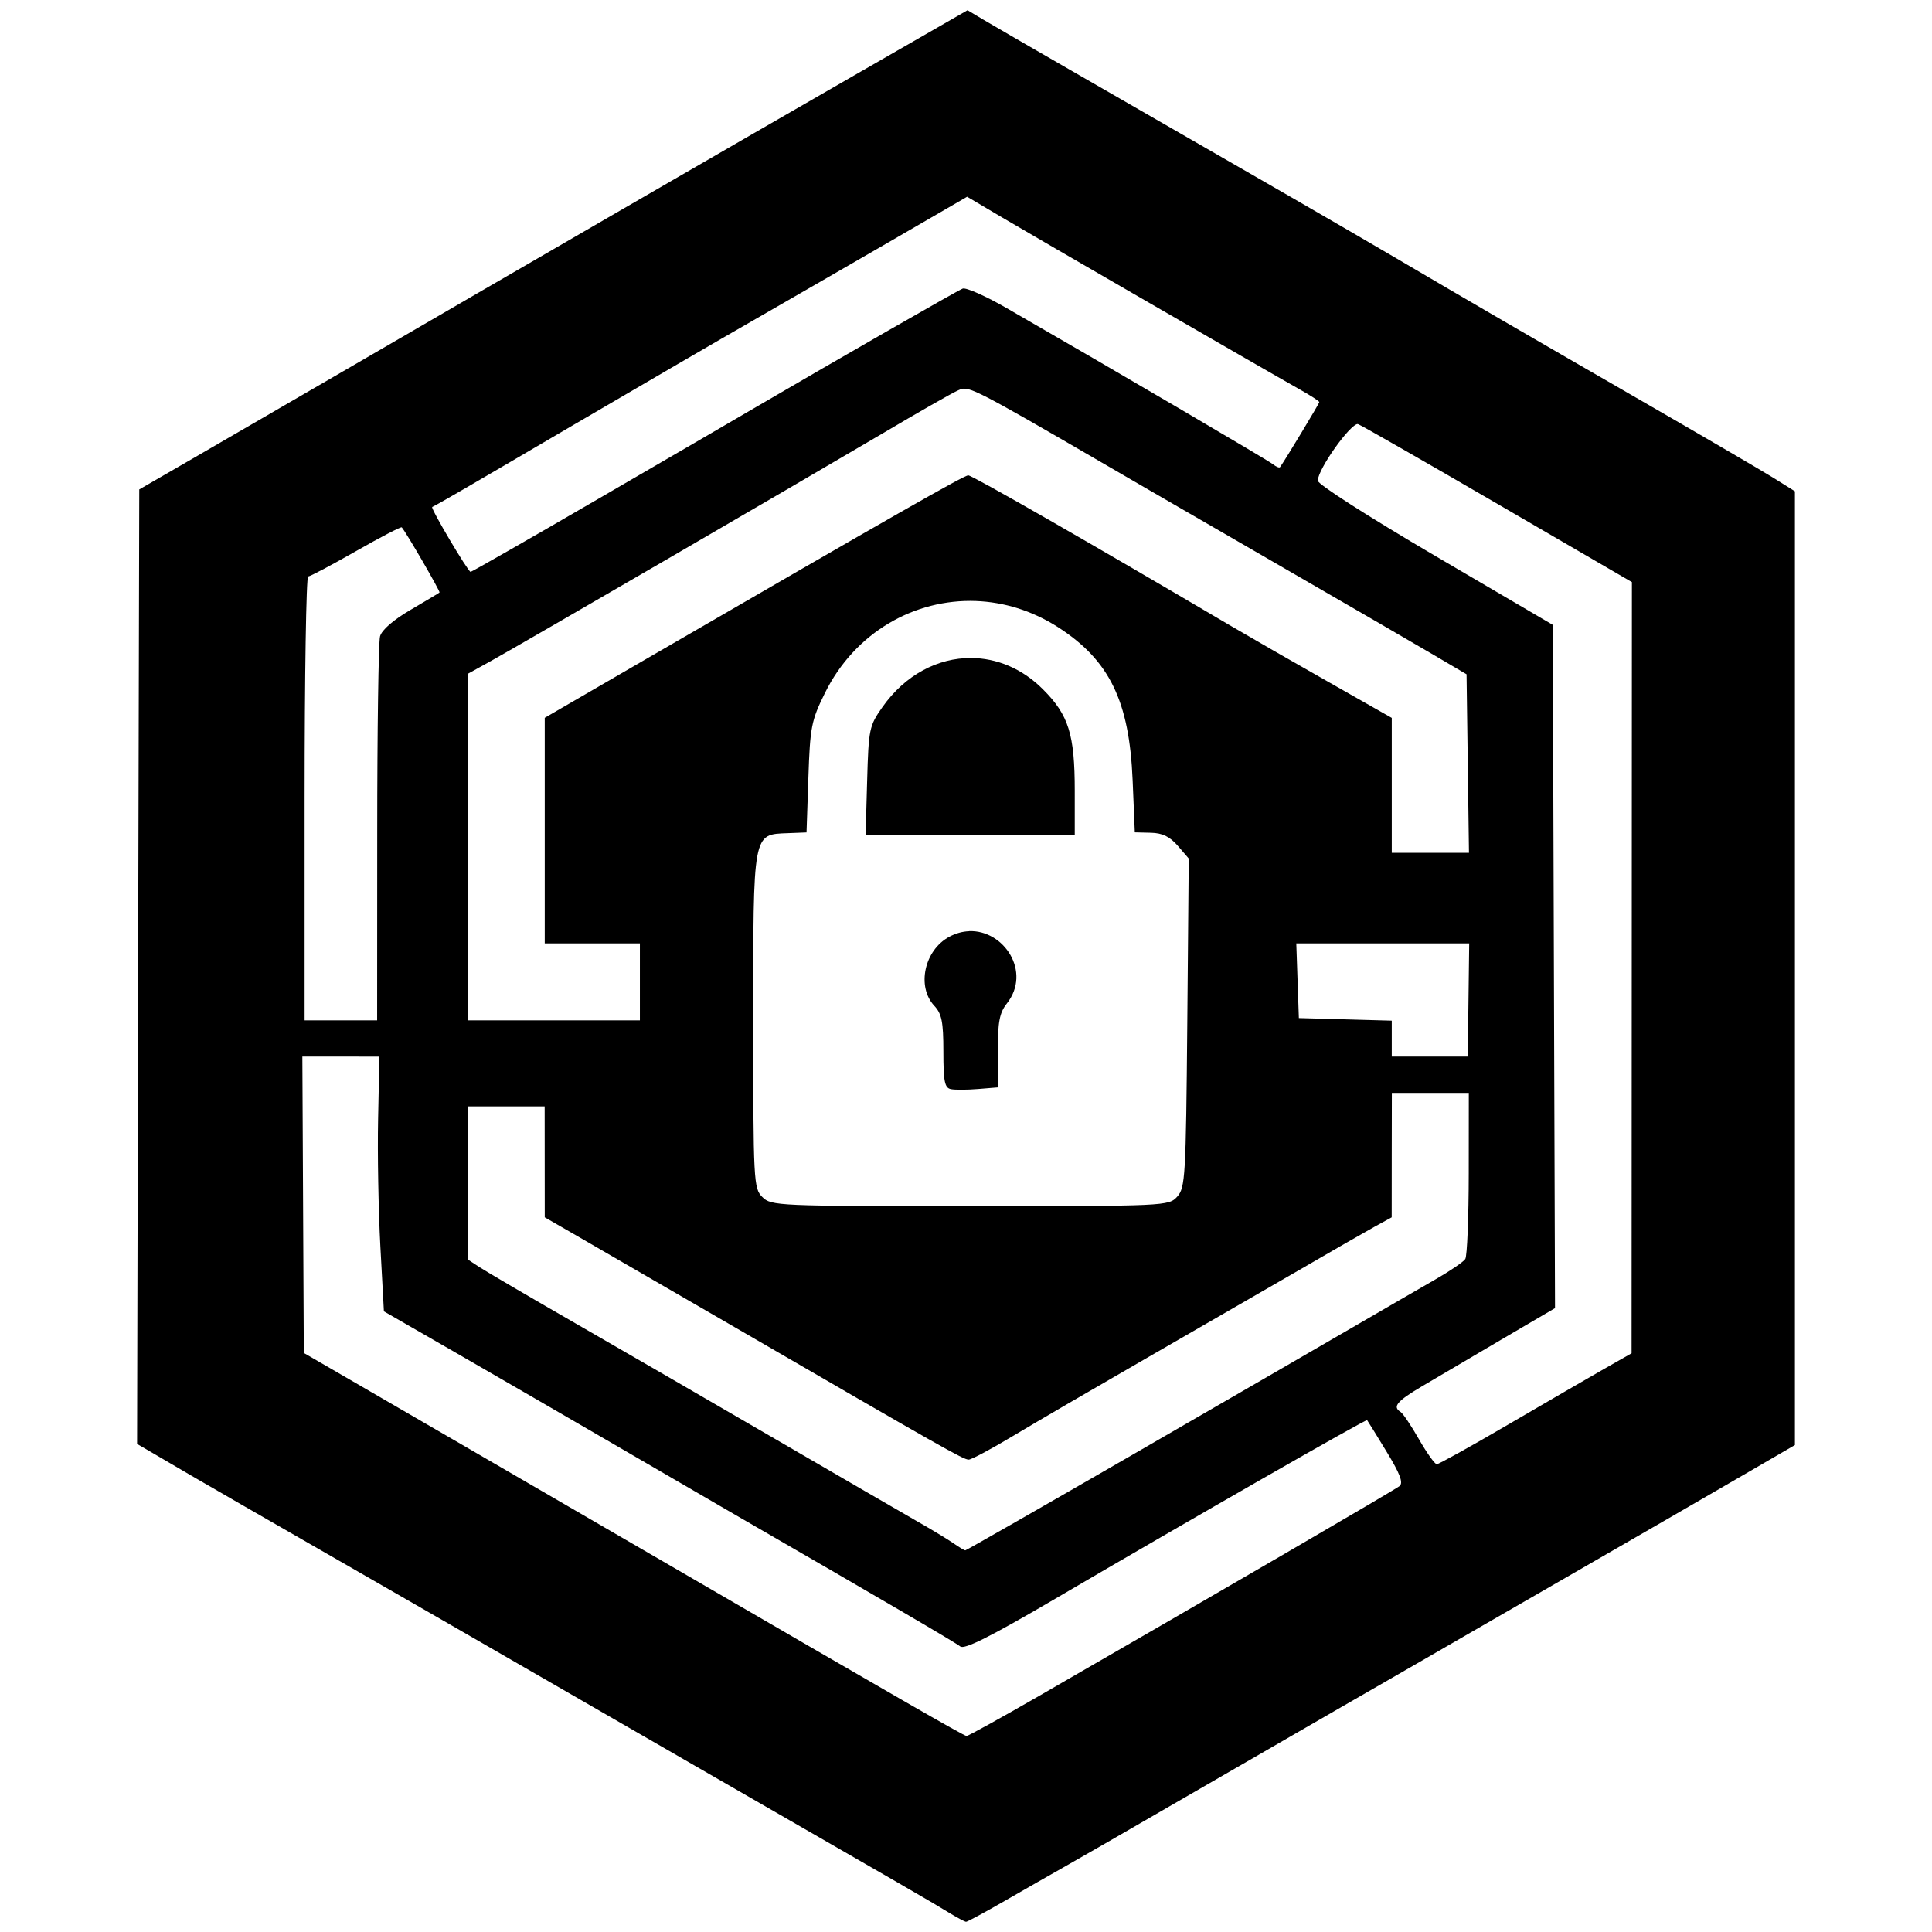
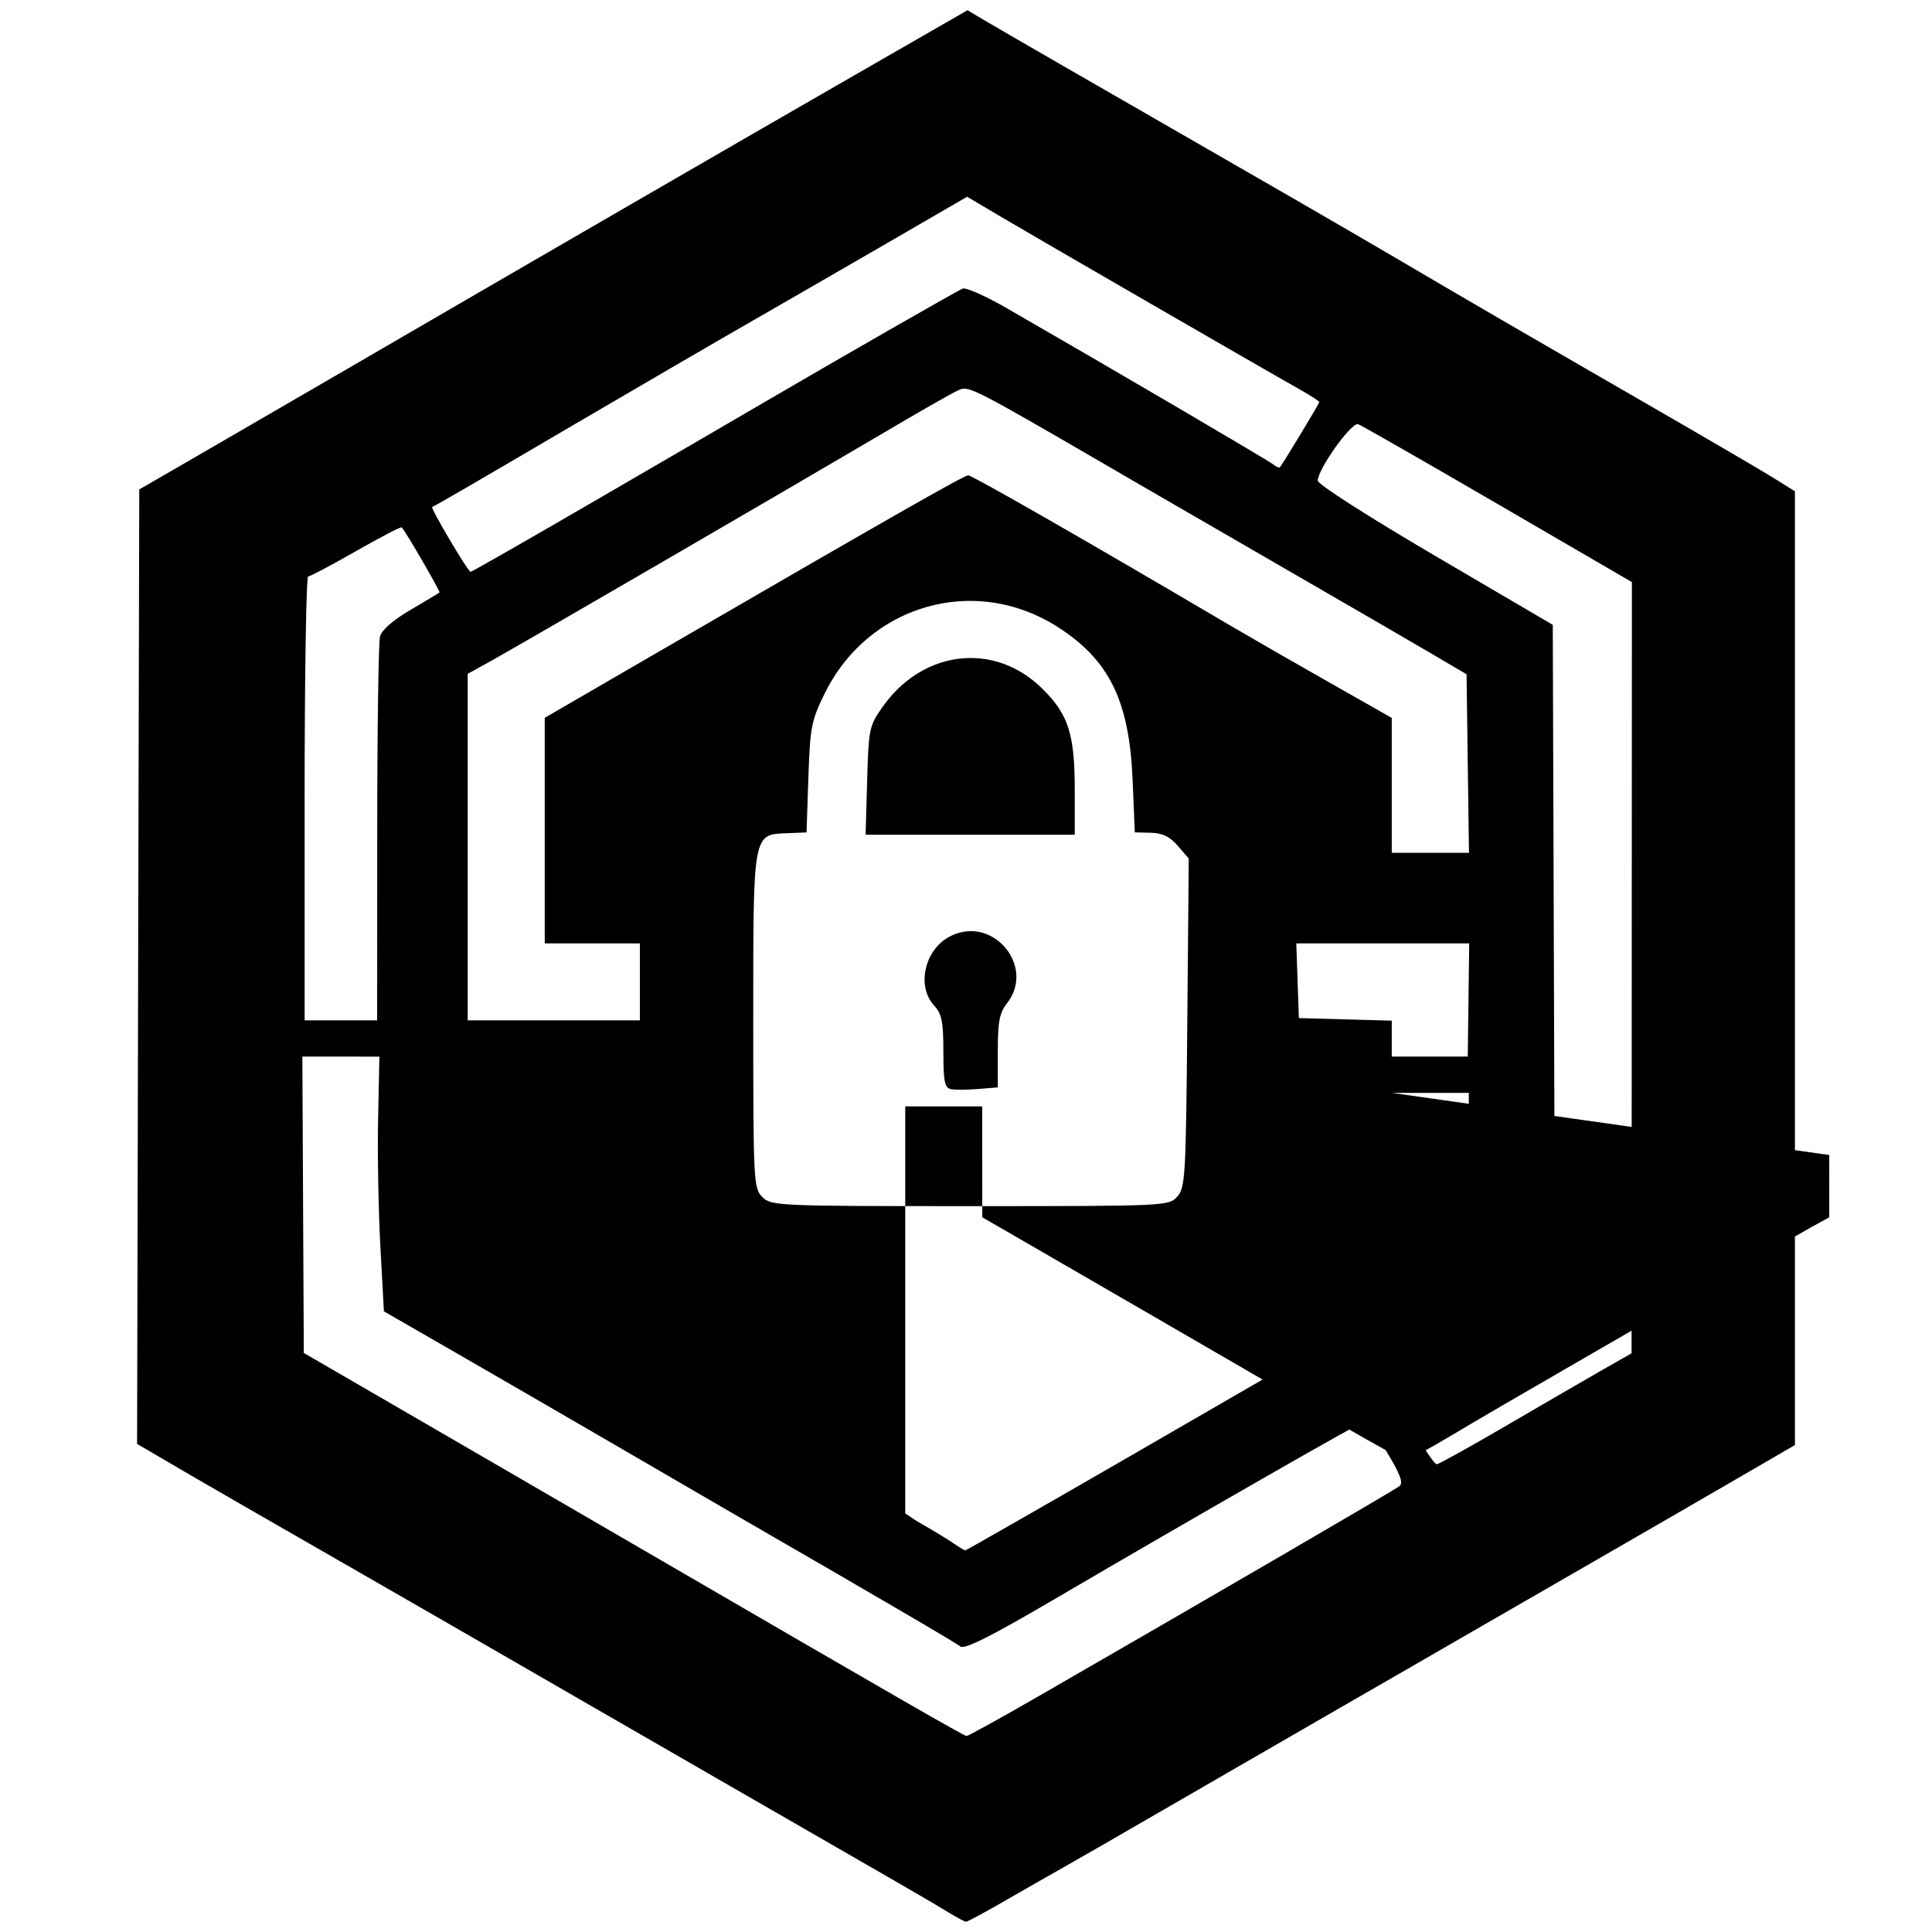
<svg xmlns="http://www.w3.org/2000/svg" height="24" version="1.2" width="24" id="svg1" xml:space="preserve">
  <defs id="defs1" />
-   <path id="path34" style="display:inline;fill:#000000;fill-opacity:1;stroke-width:0.056" d="M 12.019,0.127 10.617,0.933 C 9.26,1.713 6.465,3.331 4.263,4.612 3.675,4.954 2.864,5.424 2.462,5.657 L 1.73,6.08 1.716,12.009 1.703,17.937 1.885,18.043 c 0.101,0.059 0.322,0.188 0.492,0.288 0.17,0.1 0.993,0.573 1.829,1.053 0.836,0.48 1.836,1.056 2.223,1.28 0.387,0.224 1.387,0.801 2.223,1.282 2.686,1.546 2.923,1.683 3.123,1.806 0.108,0.066 0.21,0.121 0.226,0.121 0.016,1.12e-4 0.231,-0.116 0.478,-0.258 0.247,-0.142 0.575,-0.33 0.73,-0.417 0.155,-0.087 0.75,-0.429 1.322,-0.761 0.573,-0.332 1.535,-0.887 2.138,-1.235 0.604,-0.347 1.338,-0.771 1.632,-0.941 0.294,-0.17 0.965,-0.557 1.491,-0.86 0.526,-0.303 1.305,-0.753 1.73,-1 L 22.297,17.951 V 12.027 6.103 L 22.03,5.936 C 21.883,5.845 21.155,5.419 20.412,4.991 18.782,4.05 18.401,3.829 17.346,3.209 16.6,2.772 15.981,2.414 13.322,0.885 12.827,0.6 12.331,0.313 12.22,0.247 Z m -0.005,2.317 0.429,0.254 c 0.417,0.247 3.226,1.871 3.707,2.142 0.132,0.074 0.239,0.144 0.239,0.155 0,0.016 -0.428,0.726 -0.488,0.808 -0.009,0.012 -0.048,-0.004 -0.088,-0.036 C 15.751,5.717 13.852,4.603 12.509,3.83 12.248,3.679 12,3.569 11.959,3.585 11.894,3.61 10.45,4.438 9.355,5.078 9.154,5.196 8.288,5.7 7.43,6.198 6.572,6.697 5.859,7.104 5.846,7.104 5.815,7.104 5.345,6.311 5.369,6.298 5.472,6.246 5.827,6.04 7.132,5.274 7.968,4.785 8.968,4.202 9.355,3.981 9.742,3.759 10.498,3.322 11.036,3.011 Z m -0.041,2.384 c 0.131,-0.005 0.443,0.179 2.306,1.262 0.248,0.144 1.058,0.613 1.801,1.042 0.743,0.429 1.528,0.885 1.744,1.012 l 0.394,0.232 0.015,1.109 0.015,1.109 H 17.769 17.289 V 9.756 8.918 L 16.516,8.479 C 16.09,8.238 15.539,7.921 15.292,7.776 13.55,6.749 12.076,5.904 12.028,5.905 c -0.054,0.001 -0.924,0.497 -3.925,2.237 l -1.336,0.775 v 1.401 1.401 h 0.591 0.591 v 0.478 0.478 H 6.879 5.81 V 10.523 L 5.81,8.371 6.106,8.207 C 6.491,7.993 9.944,5.986 10.963,5.385 11.398,5.127 11.817,4.888 11.894,4.853 c 0.028,-0.013 0.048,-0.024 0.078,-0.025 z m 4.891,0.441 c 0.003,-1.681e-4 0.006,2.242e-4 0.009,0.001 0.044,0.017 0.827,0.465 1.74,0.996 l 1.659,0.965 -0.002,4.79 -0.002,4.79 -0.346,0.197 c -0.19,0.108 -0.725,0.419 -1.188,0.689 -0.463,0.271 -0.862,0.492 -0.886,0.492 -0.024,0 -0.123,-0.139 -0.22,-0.308 -0.097,-0.17 -0.2,-0.323 -0.229,-0.341 -0.105,-0.065 -0.047,-0.134 0.271,-0.322 0.178,-0.105 0.621,-0.366 0.985,-0.58 l 0.662,-0.388 -0.014,-4.244 -0.014,-4.244 -1.463,-0.858 c -0.827,-0.485 -1.461,-0.891 -1.457,-0.934 0.011,-0.155 0.399,-0.697 0.497,-0.703 z M 4.991,6.551 c 0.059,0.068 0.481,0.798 0.469,0.809 -0.008,0.008 -0.171,0.105 -0.36,0.216 -0.214,0.125 -0.358,0.25 -0.379,0.329 -0.019,0.07 -0.035,1.172 -0.035,2.449 L 4.685,12.675 H 4.234 3.784 V 9.918 c 0,-1.517 0.02,-2.757 0.044,-2.757 0.024,0 0.292,-0.142 0.595,-0.315 C 4.726,6.673 4.982,6.54 4.991,6.551 Z m 7.132,0.915 c 0.346,0.013 0.696,0.118 1.017,0.323 0.642,0.412 0.889,0.918 0.93,1.904 l 0.027,0.647 0.199,0.005 c 0.145,0.003 0.236,0.048 0.335,0.162 l 0.136,0.158 -0.018,2.041 c -0.017,1.914 -0.025,2.048 -0.125,2.159 -0.106,0.117 -0.138,0.118 -2.574,0.118 -2.392,0 -2.471,-0.003 -2.58,-0.113 -0.108,-0.108 -0.113,-0.188 -0.113,-2.188 0,-2.362 -0.009,-2.315 0.431,-2.332 l 0.231,-0.009 0.023,-0.681 c 0.021,-0.629 0.037,-0.709 0.204,-1.048 0.374,-0.759 1.117,-1.174 1.879,-1.146 z m -0.061,0.708 c -0.409,-0.002 -0.817,0.207 -1.101,0.611 -0.163,0.232 -0.171,0.271 -0.189,0.913 l -0.019,0.671 h 1.299 1.299 V 9.826 c 0,-0.701 -0.075,-0.943 -0.393,-1.261 -0.26,-0.262 -0.578,-0.39 -0.896,-0.391 z m -0.025,3.394 c -0.08,0.003 -0.163,0.025 -0.245,0.069 -0.31,0.167 -0.408,0.619 -0.186,0.857 0.093,0.1 0.113,0.199 0.113,0.569 0,0.374 0.016,0.451 0.094,0.467 0.052,0.01 0.203,0.009 0.338,-0.002 l 0.244,-0.02 v -0.45 c 0,-0.364 0.021,-0.477 0.113,-0.593 0.309,-0.393 -0.038,-0.915 -0.469,-0.898 z m 4.066,0.151 h 1.074 1.074 l -0.009,0.703 -0.009,0.703 h -0.472 -0.472 v -0.223 -0.223 l -0.577,-0.016 -0.577,-0.016 -0.016,-0.464 z m -11.39,1.407 -0.016,0.774 c -0.009,0.426 0.004,1.137 0.028,1.582 l 0.044,0.808 0.9,0.518 c 0.495,0.285 1.394,0.806 1.998,1.157 0.604,0.352 1.237,0.72 1.407,0.818 1.904,1.1 2.797,1.622 2.855,1.67 0.05,0.041 0.37,-0.119 1.154,-0.578 1.725,-1.011 3.887,-2.249 3.9,-2.233 0.007,0.008 0.115,0.183 0.241,0.39 0.17,0.279 0.211,0.389 0.161,0.429 -0.061,0.049 -2.248,1.322 -4.478,2.607 -0.476,0.274 -0.881,0.498 -0.9,0.497 -0.035,-0.002 -0.845,-0.468 -3.861,-2.221 C 7.248,18.822 6.222,18.226 5.866,18.02 5.51,17.814 4.894,17.457 4.497,17.226 l -0.723,-0.419 -0.009,-1.841 -0.009,-1.841 0.478,-1.12e-4 z m 12.577,0.45 h 0.478 0.478 l -8e-4,0.999 c -5.34e-4,0.549 -0.02,1.028 -0.043,1.065 -0.023,0.036 -0.194,0.152 -0.379,0.258 -0.185,0.106 -0.641,0.37 -1.012,0.586 -0.371,0.216 -1.603,0.929 -2.737,1.584 -1.134,0.655 -2.072,1.191 -2.083,1.191 -0.012,0 -0.077,-0.039 -0.146,-0.087 -0.068,-0.048 -0.27,-0.17 -0.449,-0.272 C 11.218,18.798 10.426,18.339 9.637,17.88 8.847,17.421 7.731,16.774 7.157,16.444 6.582,16.113 6.044,15.798 5.961,15.744 l -0.151,-0.099 V 14.695 13.744 h 0.478 0.478 l 5.336e-4,0.689 5.337e-4,0.689 0.351,0.202 c 0.193,0.111 1.085,0.628 1.983,1.148 2.623,1.522 2.867,1.66 2.932,1.66 0.034,1.68e-4 0.287,-0.135 0.563,-0.301 0.275,-0.165 1.02,-0.599 1.654,-0.964 0.634,-0.365 1.483,-0.855 1.885,-1.088 0.402,-0.234 0.826,-0.477 0.942,-0.541 l 0.211,-0.116 5.34e-4,-0.774 z" />
+   <path id="path34" style="display:inline;fill:#000000;fill-opacity:1;stroke-width:0.056" d="M 12.019,0.127 10.617,0.933 C 9.26,1.713 6.465,3.331 4.263,4.612 3.675,4.954 2.864,5.424 2.462,5.657 L 1.73,6.08 1.716,12.009 1.703,17.937 1.885,18.043 c 0.101,0.059 0.322,0.188 0.492,0.288 0.17,0.1 0.993,0.573 1.829,1.053 0.836,0.48 1.836,1.056 2.223,1.28 0.387,0.224 1.387,0.801 2.223,1.282 2.686,1.546 2.923,1.683 3.123,1.806 0.108,0.066 0.21,0.121 0.226,0.121 0.016,1.12e-4 0.231,-0.116 0.478,-0.258 0.247,-0.142 0.575,-0.33 0.73,-0.417 0.155,-0.087 0.75,-0.429 1.322,-0.761 0.573,-0.332 1.535,-0.887 2.138,-1.235 0.604,-0.347 1.338,-0.771 1.632,-0.941 0.294,-0.17 0.965,-0.557 1.491,-0.86 0.526,-0.303 1.305,-0.753 1.73,-1 L 22.297,17.951 V 12.027 6.103 L 22.03,5.936 C 21.883,5.845 21.155,5.419 20.412,4.991 18.782,4.05 18.401,3.829 17.346,3.209 16.6,2.772 15.981,2.414 13.322,0.885 12.827,0.6 12.331,0.313 12.22,0.247 Z m -0.005,2.317 0.429,0.254 c 0.417,0.247 3.226,1.871 3.707,2.142 0.132,0.074 0.239,0.144 0.239,0.155 0,0.016 -0.428,0.726 -0.488,0.808 -0.009,0.012 -0.048,-0.004 -0.088,-0.036 C 15.751,5.717 13.852,4.603 12.509,3.83 12.248,3.679 12,3.569 11.959,3.585 11.894,3.61 10.45,4.438 9.355,5.078 9.154,5.196 8.288,5.7 7.43,6.198 6.572,6.697 5.859,7.104 5.846,7.104 5.815,7.104 5.345,6.311 5.369,6.298 5.472,6.246 5.827,6.04 7.132,5.274 7.968,4.785 8.968,4.202 9.355,3.981 9.742,3.759 10.498,3.322 11.036,3.011 Z m -0.041,2.384 c 0.131,-0.005 0.443,0.179 2.306,1.262 0.248,0.144 1.058,0.613 1.801,1.042 0.743,0.429 1.528,0.885 1.744,1.012 l 0.394,0.232 0.015,1.109 0.015,1.109 H 17.769 17.289 V 9.756 8.918 L 16.516,8.479 C 16.09,8.238 15.539,7.921 15.292,7.776 13.55,6.749 12.076,5.904 12.028,5.905 c -0.054,0.001 -0.924,0.497 -3.925,2.237 l -1.336,0.775 v 1.401 1.401 h 0.591 0.591 v 0.478 0.478 H 6.879 5.81 V 10.523 L 5.81,8.371 6.106,8.207 C 6.491,7.993 9.944,5.986 10.963,5.385 11.398,5.127 11.817,4.888 11.894,4.853 c 0.028,-0.013 0.048,-0.024 0.078,-0.025 z m 4.891,0.441 c 0.003,-1.681e-4 0.006,2.242e-4 0.009,0.001 0.044,0.017 0.827,0.465 1.74,0.996 l 1.659,0.965 -0.002,4.79 -0.002,4.79 -0.346,0.197 c -0.19,0.108 -0.725,0.419 -1.188,0.689 -0.463,0.271 -0.862,0.492 -0.886,0.492 -0.024,0 -0.123,-0.139 -0.22,-0.308 -0.097,-0.17 -0.2,-0.323 -0.229,-0.341 -0.105,-0.065 -0.047,-0.134 0.271,-0.322 0.178,-0.105 0.621,-0.366 0.985,-0.58 l 0.662,-0.388 -0.014,-4.244 -0.014,-4.244 -1.463,-0.858 c -0.827,-0.485 -1.461,-0.891 -1.457,-0.934 0.011,-0.155 0.399,-0.697 0.497,-0.703 z M 4.991,6.551 c 0.059,0.068 0.481,0.798 0.469,0.809 -0.008,0.008 -0.171,0.105 -0.36,0.216 -0.214,0.125 -0.358,0.25 -0.379,0.329 -0.019,0.07 -0.035,1.172 -0.035,2.449 L 4.685,12.675 H 4.234 3.784 V 9.918 c 0,-1.517 0.02,-2.757 0.044,-2.757 0.024,0 0.292,-0.142 0.595,-0.315 C 4.726,6.673 4.982,6.54 4.991,6.551 Z m 7.132,0.915 c 0.346,0.013 0.696,0.118 1.017,0.323 0.642,0.412 0.889,0.918 0.93,1.904 l 0.027,0.647 0.199,0.005 c 0.145,0.003 0.236,0.048 0.335,0.162 l 0.136,0.158 -0.018,2.041 c -0.017,1.914 -0.025,2.048 -0.125,2.159 -0.106,0.117 -0.138,0.118 -2.574,0.118 -2.392,0 -2.471,-0.003 -2.58,-0.113 -0.108,-0.108 -0.113,-0.188 -0.113,-2.188 0,-2.362 -0.009,-2.315 0.431,-2.332 l 0.231,-0.009 0.023,-0.681 c 0.021,-0.629 0.037,-0.709 0.204,-1.048 0.374,-0.759 1.117,-1.174 1.879,-1.146 z m -0.061,0.708 c -0.409,-0.002 -0.817,0.207 -1.101,0.611 -0.163,0.232 -0.171,0.271 -0.189,0.913 l -0.019,0.671 h 1.299 1.299 V 9.826 c 0,-0.701 -0.075,-0.943 -0.393,-1.261 -0.26,-0.262 -0.578,-0.39 -0.896,-0.391 z m -0.025,3.394 c -0.08,0.003 -0.163,0.025 -0.245,0.069 -0.31,0.167 -0.408,0.619 -0.186,0.857 0.093,0.1 0.113,0.199 0.113,0.569 0,0.374 0.016,0.451 0.094,0.467 0.052,0.01 0.203,0.009 0.338,-0.002 l 0.244,-0.02 v -0.45 c 0,-0.364 0.021,-0.477 0.113,-0.593 0.309,-0.393 -0.038,-0.915 -0.469,-0.898 z m 4.066,0.151 h 1.074 1.074 l -0.009,0.703 -0.009,0.703 h -0.472 -0.472 v -0.223 -0.223 l -0.577,-0.016 -0.577,-0.016 -0.016,-0.464 z m -11.39,1.407 -0.016,0.774 c -0.009,0.426 0.004,1.137 0.028,1.582 l 0.044,0.808 0.9,0.518 c 0.495,0.285 1.394,0.806 1.998,1.157 0.604,0.352 1.237,0.72 1.407,0.818 1.904,1.1 2.797,1.622 2.855,1.67 0.05,0.041 0.37,-0.119 1.154,-0.578 1.725,-1.011 3.887,-2.249 3.9,-2.233 0.007,0.008 0.115,0.183 0.241,0.39 0.17,0.279 0.211,0.389 0.161,0.429 -0.061,0.049 -2.248,1.322 -4.478,2.607 -0.476,0.274 -0.881,0.498 -0.9,0.497 -0.035,-0.002 -0.845,-0.468 -3.861,-2.221 C 7.248,18.822 6.222,18.226 5.866,18.02 5.51,17.814 4.894,17.457 4.497,17.226 l -0.723,-0.419 -0.009,-1.841 -0.009,-1.841 0.478,-1.12e-4 z m 12.577,0.45 h 0.478 0.478 l -8e-4,0.999 c -5.34e-4,0.549 -0.02,1.028 -0.043,1.065 -0.023,0.036 -0.194,0.152 -0.379,0.258 -0.185,0.106 -0.641,0.37 -1.012,0.586 -0.371,0.216 -1.603,0.929 -2.737,1.584 -1.134,0.655 -2.072,1.191 -2.083,1.191 -0.012,0 -0.077,-0.039 -0.146,-0.087 -0.068,-0.048 -0.27,-0.17 -0.449,-0.272 l -0.151,-0.099 V 14.695 13.744 h 0.478 0.478 l 5.336e-4,0.689 5.337e-4,0.689 0.351,0.202 c 0.193,0.111 1.085,0.628 1.983,1.148 2.623,1.522 2.867,1.66 2.932,1.66 0.034,1.68e-4 0.287,-0.135 0.563,-0.301 0.275,-0.165 1.02,-0.599 1.654,-0.964 0.634,-0.365 1.483,-0.855 1.885,-1.088 0.402,-0.234 0.826,-0.477 0.942,-0.541 l 0.211,-0.116 5.34e-4,-0.774 z" />
</svg>